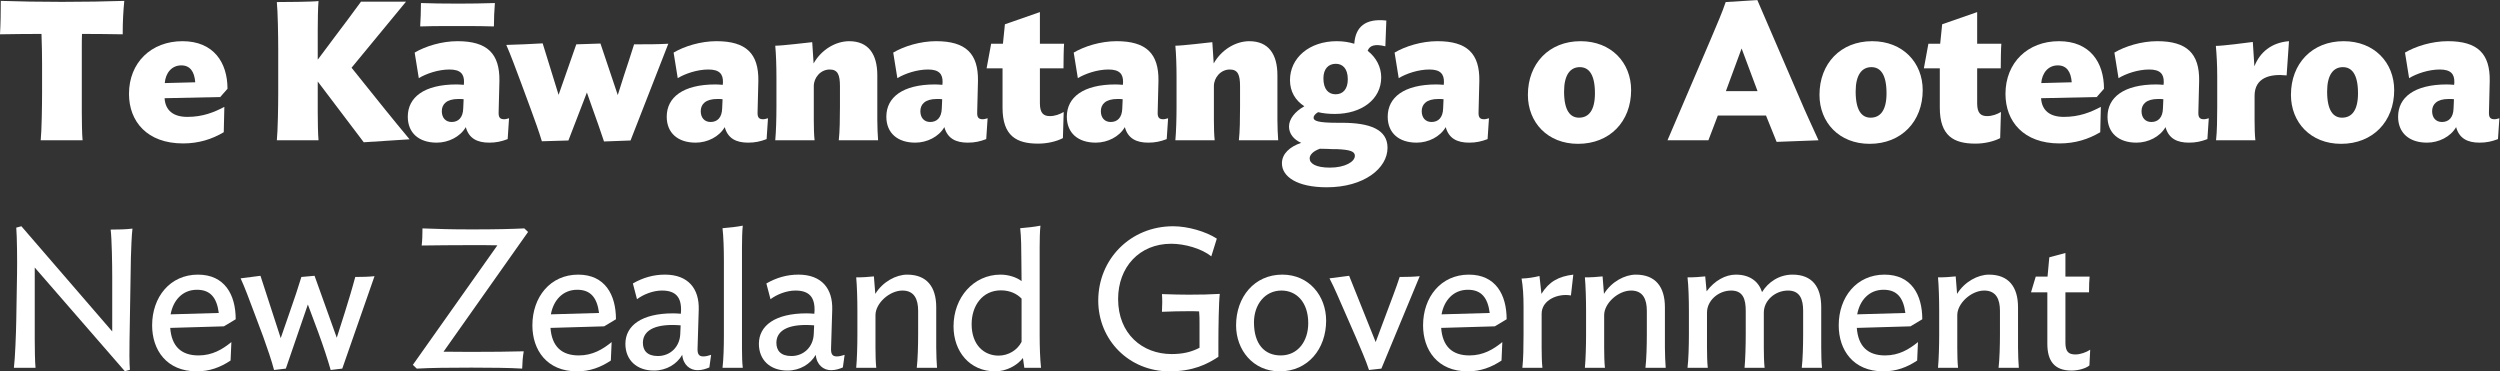
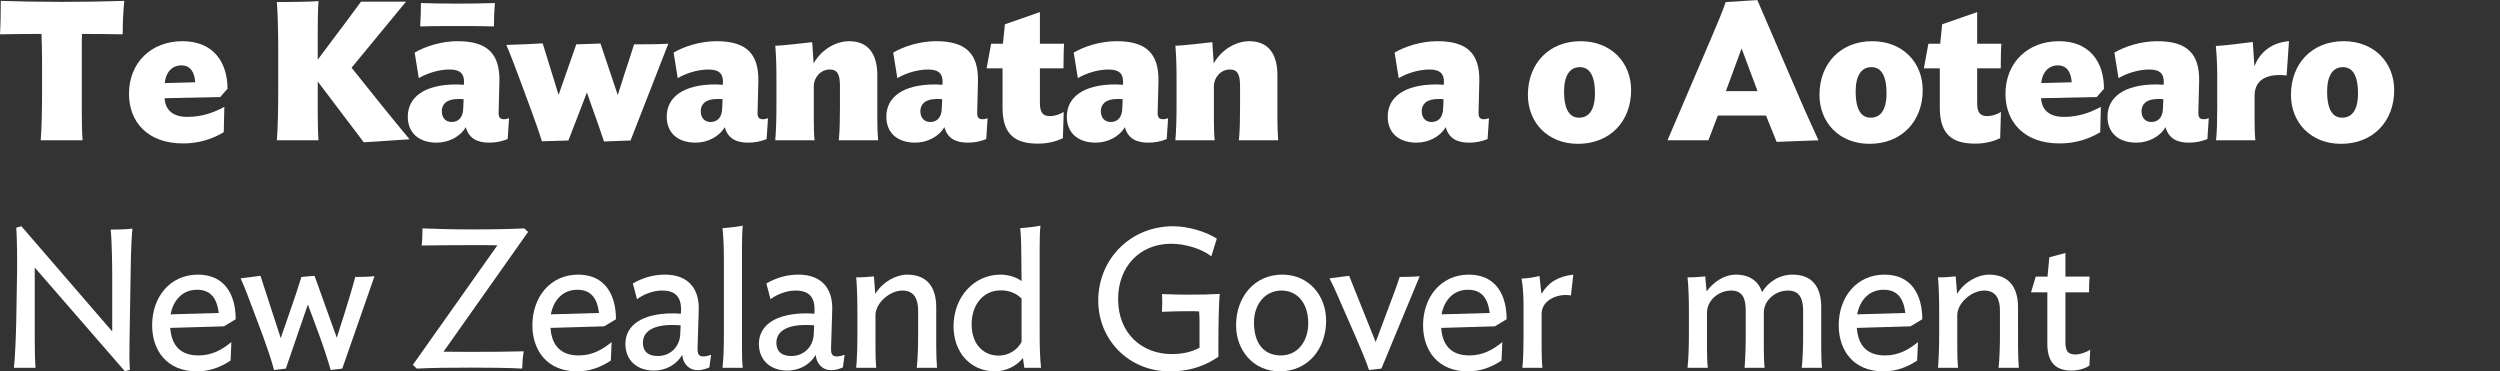
<svg xmlns="http://www.w3.org/2000/svg" xmlns:ns1="http://sodipodi.sourceforge.net/DTD/sodipodi-0.dtd" xmlns:ns2="http://www.inkscape.org/namespaces/inkscape" version="1.1" id="svg2" width="1465.36" height="217.667" viewBox="0 0 1465.36 217.667" ns1:docname="EPS - NZGovt-logo-expanded-wordmark-white.eps">
  <rect x="0" y="0" width="1465.36" height="217.667" fill="#333333" stroke="none" />
  <defs id="defs6" />
  <ns1:namedview id="namedview4" pagecolor="#ffffff" bordercolor="#000000" borderopacity="0.25" ns2:showpageshadow="2" ns2:pageopacity="0.0" ns2:pagecheckerboard="0" ns2:deskcolor="#d1d1d1" />
  <g id="g8" ns2:groupmode="layer" ns2:label="ink_ext_XXXXXX" transform="matrix(1.333,0,0,-1.333,0,217.667)">
    <g id="g10" transform="scale(0.1)">
      <path d="m 71.531,223.91 3.461,207.512 c 0.879,55.328 0,159.098 -3.461,200.566 L 94.019,638.047 493.469,175.512 V 415.02 c 0,55.332 -1.703,166.859 -6.922,208.339 33.711,0 66.547,0.832 95.969,4.332 -3.465,-25.07 -6.051,-94.25 -6.926,-127.961 L 569.539,134.809 C 568.66,101.102 568.66,31.129 571.25,6.879 L 548.801,0.84 152.766,456.488 V 140.039 c 0,-33.719 0.879,-100.269 3.468,-124.508 H 61.141 C 66.356,57.039 70.652,167.699 71.531,223.91" style="fill:#ffffff;fill-opacity:1;fill-rule:nonzero;stroke:none" id="path12" />
      <path d="M 984.523,197.961 748.477,191.07 c 6.046,-80.41 47.566,-121.05 124.507,-121.05 60.504,0 105.493,26.801 144.426,58.751 L 1013.9,47.531 C 969.793,18.109 922.27,0.012 865.227,0.012 732.078,0.012 668.941,94.231 668.941,202.289 c 0,124.52 78.704,223.031 201.461,223.031 117.582,0 166.028,-88.16 166.028,-196.238 z m -22.496,58.789 c -8.632,66.602 -36.297,102.02 -95.922,102.02 -64.011,0 -104.652,-46.649 -115.878,-108.079 l 211.8,6.059" style="fill:#ffffff;fill-opacity:1;fill-rule:nonzero;stroke:none" id="path14" />
      <path d="m 1157.45,152.18 -41.52,110.652 c -18.98,50.988 -40.6,108.949 -57.92,146.129 l 87.33,11.23 89.05,-274.07 38.93,112.367 c 20.74,58.793 38.89,113.293 51.87,156.524 l 57.96,5.179 97.68,-272.359 35.47,111.488 c 10.35,32.059 34.55,112.461 45.82,155.692 31.08,0 58.74,0.828 84.7,3.468 L 1505.03,12.102 1454.05,6.039 C 1441.02,51.82 1422.04,109.77 1399.55,171.148 L 1353.73,293.949 1256.88,12.102 1205.02,6.039 C 1194.63,46.691 1175.64,101.141 1157.45,152.18" style="fill:#ffffff;fill-opacity:1;fill-rule:nonzero;stroke:none" id="path16" />
      <path d="M 2322.01,612.98 1950.27,86.43 c 32.79,0 82.12,-0.828 115.83,-0.828 88.17,0 178.97,0.828 236.88,2.578 -4.34,-24.199 -6.05,-48.441 -6.88,-76.109 -49.28,3.469 -146.13,4.34 -223.12,4.34 -94.21,0 -180.67,-0.871 -240.34,-4.34 l -17.28,16.441 371.79,525.668 c -37.18,0.879 -68.31,0.879 -110.66,0.879 -84.74,0 -157.4,-0.879 -222.24,-1.707 2.59,21.609 3.47,48.398 3.47,75.226 76.94,-2.617 116.71,-4.379 219.6,-4.379 102.9,0 173.8,1.762 228.25,4.379 l 16.44,-15.598" style="fill:#ffffff;fill-opacity:1;fill-rule:nonzero;stroke:none" id="path18" />
      <path d="m 2656.58,197.961 -236.04,-6.891 c 6.09,-80.41 47.56,-121.05 124.51,-121.05 60.49,0 105.48,26.801 144.41,58.751 l -3.51,-81.239 C 2641.89,18.109 2594.32,0.012 2537.28,0.012 2404.14,0.012 2341,94.231 2341,202.289 c 0,124.52 78.71,223.031 201.46,223.031 117.59,0 166.03,-88.16 166.03,-196.238 z m -22.49,58.789 c -8.63,66.602 -36.3,102.02 -95.93,102.02 -64,0 -104.65,-46.649 -115.88,-108.079 l 211.81,6.059" style="fill:#ffffff;fill-opacity:1;fill-rule:nonzero;stroke:none" id="path20" />
      <path d="m 2749.98,121 c 0,80.449 71.77,134.031 210.09,134.031 11.23,0 22.49,-0.832 33.72,-1.711 l 0.88,12.981 c 1.7,59.621 -23.37,89.039 -83.88,89.039 -39.77,0 -82.11,-17.27 -109.78,-38.059 l -18.15,69.149 c 43.18,25.07 89.92,38.922 140.86,38.922 102.95,0 151.35,-62.25 148.76,-153.883 l -5.22,-171.207 c -0.83,-24.203 6.1,-34.59 25.08,-34.59 10.39,0 21.61,2.59 34.59,6.93 l -7.75,-55.332 c -14.74,-6.051 -31.14,-12.098 -51.92,-12.098 -32.83,0 -63.08,22.488 -67.38,67.43 C 2976.51,31.949 2930.7,3.461 2875.37,3.461 2799.26,3.461 2749.98,50.148 2749.98,121 m 241.22,42.398 1.71,38.934 c -12.05,0.828 -23.33,1.656 -35.42,1.656 -96.86,0 -130.57,-35.418 -130.57,-78.648 0,-32.828 18.15,-57.918 65.72,-57.918 55.33,0 95.97,40.648 98.56,95.976" style="fill:#ffffff;fill-opacity:1;fill-rule:nonzero;stroke:none" id="path22" />
      <path d="m 3177.04,15.531 c 4.33,37.219 6.04,90.797 6.04,141.828 V 486.75 c 0,50.148 -1.71,105.488 -6.04,142.66 31.12,2.59 63.13,6.051 89.09,11.223 -2.64,-22.442 -3.51,-64.793 -3.51,-94.211 V 99.398 c 0,-30.199 0.87,-61.379 3.51,-83.867 h -89.09" style="fill:#ffffff;fill-opacity:1;fill-rule:nonzero;stroke:none" id="path24" />
      <path d="m 3336.97,121 c 0,80.449 71.77,134.031 210.09,134.031 11.23,0 22.49,-0.832 33.72,-1.711 l 0.88,12.981 c 1.71,59.621 -23.37,89.039 -83.88,89.039 -39.76,0 -82.11,-17.27 -109.77,-38.059 l -18.16,69.149 c 43.18,25.07 89.92,38.922 140.86,38.922 102.95,0 151.35,-62.25 148.76,-153.883 l -5.21,-171.207 c -0.83,-24.203 6.09,-34.59 25.07,-34.59 10.39,0 21.62,2.59 34.59,6.93 l -7.75,-55.332 c -14.74,-6.051 -31.13,-12.098 -51.91,-12.098 -32.84,0 -63.09,22.488 -67.39,67.43 C 3563.5,31.949 3517.68,3.461 3462.36,3.461 3386.25,3.461 3336.97,50.148 3336.97,121 m 241.22,42.398 1.71,38.934 c -12.1,0.828 -23.33,1.656 -35.42,1.656 -96.86,0 -130.57,-35.418 -130.57,-78.648 0,-32.828 18.15,-57.918 65.73,-57.918 55.32,0 95.96,40.648 98.55,95.976" style="fill:#ffffff;fill-opacity:1;fill-rule:nonzero;stroke:none" id="path26" />
      <path d="m 4031.19,15.531 c 4.34,37.219 6.04,96.848 6.04,146.957 v 103.821 c 0,50.113 -16.39,89 -69.14,89 -57.08,0 -118.45,-56.161 -118.45,-108.028 v -142.66 c 0,-30.301 0.87,-66.602 3.45,-89.09 h -88.21 c 3.47,37.219 5.23,96.848 5.23,146.957 v 103.821 c 0,50.113 -1.76,109.781 -5.23,146.961 30.3,0 51.88,1.75 77.82,4.3 l 6.11,-76.91 c 32.78,53.578 91.63,84.66 140.03,84.66 86.45,0 127.93,-53.57 127.93,-143.492 V 104.621 c 0,-30.301 1.75,-66.602 3.5,-89.09 h -89.08" style="fill:#ffffff;fill-opacity:1;fill-rule:nonzero;stroke:none" id="path28" />
      <path d="m 4492.05,396.828 -0.88,89.922 c 0,50.148 -0.87,105.488 -5.17,142.66 31.13,2.59 63.09,6.051 89.05,11.223 -2.59,-22.442 -3.47,-64.793 -3.47,-94.211 V 159.07 c 0,-50.148 1.71,-103.73 6.05,-143.539 h -73.48 l -6.05,43.23 C 4471.32,24.16 4422.87,0.012 4376.18,0.012 c -112.37,0 -183.31,87.277 -183.31,197.949 0,127.098 88.21,227.359 206.67,227.359 34.6,0 70.02,-11.218 92.51,-28.492 M 4272.45,207.52 c 0,-92.559 55.32,-138.329 118.46,-138.329 42.35,0 82.12,23.277 101.14,60.457 v 190.231 c -20.73,21.609 -51.91,36.301 -90.79,36.301 -81.29,0 -128.81,-67.418 -128.81,-148.66" style="fill:#ffffff;fill-opacity:1;fill-rule:nonzero;stroke:none" id="path30" />
      <path d="m 5142.17,0 c -177.26,0 -312.99,137.441 -312.99,311.238 0,181.59 140.94,326.797 329.43,326.797 64.85,0 144.38,-23.316 191.94,-54.453 l -24.24,-77.82 c -43.19,34.597 -117.59,55.328 -176.34,55.328 -140.12,0 -233.46,-102.899 -233.46,-242.93 0,-153.93 107.2,-242.101 235.17,-242.101 48.41,0 86.45,8.652 122.81,27.671 v 108.079 c 0,12.961 0,36.3 -1.76,51.863 -25.91,0.867 -19.03,0.867 -45.86,0.867 -43.18,0 -68.26,-0.867 -117.59,-2.629 1.76,29.418 1.76,57.129 0,77.86 52.75,-1.7 78.7,-2.579 117.59,-2.579 60.55,0 85.63,0.879 136.66,3.457 -4.34,-33.757 -6.05,-153.929 -6.05,-209.25 V 63.961 C 5309.03,31.961 5246.82,0 5142.17,0" style="fill:#ffffff;fill-opacity:1;fill-rule:nonzero;stroke:none" id="path32" />
      <path d="m 5627.22,0 c -117.58,0 -191.94,94.219 -191.94,202.281 0,124.52 80.41,223.078 203.17,223.078 118.46,0 192.82,-94.269 192.82,-202.328 C 5831.27,98.519 5750.86,0 5627.22,0 m 7.77,355.34 c -73.49,0 -121.06,-62.25 -121.06,-140.078 0,-95.961 46.74,-145.243 117.64,-145.243 76.06,0 121,63.129 121,141.79 0,92.55 -51.87,143.531 -117.58,143.531" style="fill:#ffffff;fill-opacity:1;fill-rule:nonzero;stroke:none" id="path34" />
      <path d="m 5960.96,152.18 -48.4,110.652 c -22.49,50.988 -46.7,108.949 -66.6,146.129 l 86.45,11.23 116.71,-291.39 50.16,134.031 c 12.14,32.84 42.35,110.656 55.33,152.18 31.12,0 63.13,0.828 88.16,3.468 L 6074.2,12.102 6019.74,6.039 C 6006.77,46.691 5982.57,101.141 5960.96,152.18" style="fill:#ffffff;fill-opacity:1;fill-rule:nonzero;stroke:none" id="path36" />
      <path d="m 6573.08,197.961 -236.05,-6.891 c 6.04,-80.41 47.57,-121.05 124.51,-121.05 60.5,0 105.49,26.801 144.42,58.751 l -3.51,-81.239 C 6558.35,18.109 6510.82,0.012 6453.79,0.012 6320.63,0.012 6257.5,94.231 6257.5,202.289 c 0,124.52 78.7,223.031 201.45,223.031 117.59,0 166.04,-88.16 166.04,-196.238 z m -22.5,58.789 c -8.63,66.602 -36.29,102.02 -95.92,102.02 -64.01,0 -104.65,-46.649 -115.87,-108.079 l 211.79,6.059" style="fill:#ffffff;fill-opacity:1;fill-rule:nonzero;stroke:none" id="path38" />
      <path d="m 6907.65,333.699 c -57.04,10.391 -128.8,-19.859 -128.8,-80.41 V 104.578 c 0,-30.25 0.87,-66.597 3.45,-89.039 h -88.2 c 4.34,37.223 5.21,96.793 5.21,146.949 v 121.051 c 0,50.16 -2.63,89.051 -8.68,124.52 27.67,0.882 53.63,5.211 78.7,11.222 l 8.64,-78.66 c 32.83,53.629 75.23,76.949 140.08,84.707 l -10.4,-91.629" style="fill:#ffffff;fill-opacity:1;fill-rule:nonzero;stroke:none" id="path40" />
-       <path d="m 7235.34,15.531 c 4.35,37.219 6.09,96.848 6.09,146.957 v 103.821 c 0,50.113 -16.43,89 -69.18,89 -57.08,0 -118.46,-56.161 -118.46,-108.028 v -142.66 c 0,-30.301 0.88,-66.602 3.46,-89.09 h -88.21 c 3.47,37.219 5.23,96.848 5.23,146.957 v 103.821 c 0,50.113 -1.76,109.781 -5.23,146.961 30.29,0 51.87,1.75 77.82,4.3 l 6.1,-76.91 c 32.79,53.578 91.63,84.66 140.03,84.66 86.46,0 127.94,-53.57 127.94,-143.492 V 104.621 c 0,-30.301 1.74,-66.602 3.5,-89.09 h -89.09" style="fill:#ffffff;fill-opacity:1;fill-rule:nonzero;stroke:none" id="path42" />
      <path d="m 7922.68,15.531 c 4.34,37.219 6.05,96.848 6.05,146.957 v 103.821 c 0,50.113 -13.81,89 -66.55,89 -57.08,0 -106.37,-44.059 -106.37,-96.797 V 104.621 c 0,-30.301 0.88,-66.602 3.47,-89.09 h -88.17 c 3.42,37.219 5.18,96.848 5.18,146.957 v 103.821 c 0,50.113 -11.27,89 -63.97,89 -56.26,0 -106.36,-44.059 -106.36,-96.797 V 104.621 c 0,-30.301 0.87,-66.602 3.46,-89.09 h -89.09 c 4.34,37.219 6.09,96.848 6.09,146.957 v 103.821 c 0,50.113 -1.75,109.781 -6.09,146.961 31.17,0 51.91,1.75 77.82,4.3 l 6.1,-65.691 c 35.42,47.531 82.99,73.441 128.8,73.441 63.97,0 101.15,-32.789 115,-76.89 26.79,44.101 75.24,76.89 133.99,76.89 86.45,0 126.22,-53.57 126.22,-143.492 V 104.621 c 0,-30.301 0.88,-66.602 3.51,-89.09 h -89.09" style="fill:#ffffff;fill-opacity:1;fill-rule:nonzero;stroke:none" id="path44" />
      <path d="m 8400.75,197.961 -236.04,-6.891 c 6.09,-80.41 47.56,-121.05 124.51,-121.05 60.49,0 105.49,26.801 144.41,58.751 l -3.5,-81.239 C 8386.06,18.109 8338.49,0.012 8281.45,0.012 c -133.14,0 -196.28,94.219 -196.28,202.277 0,124.52 78.71,223.031 201.46,223.031 117.59,0 166.03,-88.16 166.03,-196.238 z m -22.49,58.789 c -8.63,66.602 -36.3,102.02 -95.93,102.02 -64.01,0 -104.65,-46.649 -115.88,-108.079 l 211.81,6.059" style="fill:#ffffff;fill-opacity:1;fill-rule:nonzero;stroke:none" id="path46" />
      <path d="m 8788.06,15.531 c 4.34,37.219 6.1,96.848 6.1,146.957 v 103.821 c 0,50.113 -16.45,89 -69.19,89 -57.08,0 -118.46,-56.161 -118.46,-108.028 v -142.66 c 0,-30.301 0.87,-66.602 3.46,-89.09 h -88.21 c 3.46,37.219 5.22,96.848 5.22,146.957 v 103.821 c 0,50.113 -1.76,109.781 -5.22,146.961 30.3,0 51.86,1.75 77.82,4.3 l 6.05,-76.91 c 32.83,53.578 91.67,84.66 140.08,84.66 86.46,0 127.93,-53.57 127.93,-143.492 V 104.621 c 0,-30.301 1.76,-66.602 3.51,-89.09 h -89.09" style="fill:#ffffff;fill-opacity:1;fill-rule:nonzero;stroke:none" id="path48" />
      <path d="m 9187.52,25.922 c -18.15,-14.703 -52.75,-22.5 -78.7,-22.5 -75.19,0 -106.31,42.348 -106.31,117.59 v 226.527 h -71.78 l 20.78,69.141 h 51.87 l 7.76,84.789 70.89,19.043 V 416.68 h 106.37 c -1.71,-19.032 -2.59,-38.008 -2.59,-69.141 H 9082.03 V 126.18 c 0,-40.59 14.74,-51.86 44.11,-51.86 21.61,0 47.52,9.508 64.84,20.781 l -3.46,-69.18" style="fill:#ffffff;fill-opacity:1;fill-rule:nonzero;stroke:none" id="path50" />
      <path d="m 539.527,1482.06 c -59.672,0.88 -111.535,1.71 -179.011,1.71 -0.832,-18.98 -0.832,-41.48 -0.832,-54.45 v -288.79 c 0,-32.85 0.832,-100.27 3.464,-124.51 H 178.965 c 4.34,41.51 6.047,152.17 6.047,208.37 v 128.86 c 0,31.96 -0.828,85.58 -2.582,130.52 -67.434,0 -123.637,-0.83 -182.434,-1.71 2.637,44.1 3.469,98.55 3.469,146.96 83.871,-2.59 167.695,-4.29 268.887,-4.29 102.019,0 188.476,1.7 274.101,4.29 -4.34,-46.65 -6.926,-89.04 -6.926,-146.96" style="fill:#ffffff;fill-opacity:1;fill-rule:nonzero;stroke:none" id="path52" />
      <path d="m 968.34,1206.26 -244.692,-5.17 c 3.418,-52.75 37.18,-82.16 100.27,-82.16 68.352,0 118.465,20.78 162.57,44.06 l -2.59,-111.5 c -52.742,-31.12 -110.66,-49.28 -178.964,-49.28 -158.227,0 -237.758,96.81 -237.758,217.86 0,137.49 97.679,231.71 235.172,231.71 136.566,0 197.992,-93.34 197.992,-209.22 z m -109.832,64.84 c -3.461,46.64 -22.488,74.36 -61.375,74.36 -41.477,0 -69.188,-32.83 -72.653,-77.82 l 134.028,3.46" style="fill:#ffffff;fill-opacity:1;fill-rule:nonzero;stroke:none" id="path54" />
      <path d="m 1397.15,1274.55 v -134.02 c 0,-32.85 0.88,-100.28 3.46,-124.51 h -183.3 c 4.34,41.51 6.09,152.17 6.09,208.37 v 191.12 c 0,55.33 -1.75,166.86 -6.09,208.38 33.76,0 154.76,0.84 183.3,4.29 -2.58,-25.07 -3.46,-94.22 -3.46,-127.97 v -129.69 l 76.94,102.9 c 27.67,35.43 78.7,105.49 113.3,152.17 h 197.98 l -239.51,-290.49 147.89,-184.18 c 24.15,-30.26 81.23,-99.44 107.19,-130.57 l -201.5,-12.98 -202.29,267.18" style="fill:#ffffff;fill-opacity:1;fill-rule:nonzero;stroke:none" id="path56" />
      <path d="m 1793.1,1119.79 c 0,84.7 70.94,141.83 214.43,141.83 8.64,0 19.91,-0.88 31.97,-1.76 l 0.87,11.27 c 0.88,36.3 -15.52,56.16 -63.97,56.16 -49.27,0 -102.02,-18.15 -134.9,-38 l -18.15,112.36 c 46.69,27.67 118.46,50.15 188.48,50.15 130.61,0 185.94,-54.45 184.18,-174.66 l -3.46,-138.33 c -0.88,-24.2 7.8,-30.25 25.07,-30.25 6.05,0 13.82,2.59 20.74,4.3 l -6.05,-91.63 c -27.66,-10.39 -50.11,-15.57 -81.24,-15.57 -51.03,0 -89.04,17.28 -102.89,68.31 -24.2,-42.4 -76.07,-68.31 -127.98,-68.31 -77.82,0 -127.1,42.36 -127.1,114.13 m 378.71,396.86 c -40.64,0.88 -70.89,1.71 -106.36,1.71 h -108.07 c -44.11,0 -74.36,-0.83 -109.78,-1.71 1.7,25.08 3.41,70.01 3.41,102.85 53.63,-1.71 93.44,-2.54 165.16,-2.54 50.16,0 108.07,0.83 159.94,2.54 -2.59,-31.08 -4.3,-69.14 -4.3,-102.85 m -134.9,-359.69 1.75,39.77 c -6.93,0.88 -14.68,0.88 -23.37,0.88 -51.86,0 -72.6,-23.32 -72.6,-53.58 0,-28.59 16.39,-47.57 43.23,-47.57 29.37,0 50.15,18.98 50.99,60.5" style="fill:#ffffff;fill-opacity:1;fill-rule:nonzero;stroke:none" id="path58" />
      <path d="m 2333.43,1154.36 -41.53,112.38 c -18.98,51.02 -48.4,130.6 -65.67,168.61 22.49,0 134.86,5.22 159.98,6.92 l 70.02,-226.48 29.37,83.83 48.4,138.32 106.37,3.51 76.06,-226.54 27.67,87.3 c 2.63,7.8 41.51,125.39 44.1,135.73 59.68,0 102.07,0 150.47,2.63 l -166.04,-425.4 -116.69,-4.35 c -13.86,43.28 -32.85,95.14 -52.75,151.35 l -22.5,63.96 -81.28,-210.96 -116.71,-3.47 c -12.1,40.64 -30.25,90.8 -49.27,142.66" style="fill:#ffffff;fill-opacity:1;fill-rule:nonzero;stroke:none" id="path60" />
      <path d="m 2931.72,1119.79 c 0,84.7 70.9,141.83 214.43,141.83 8.64,0 19.91,-0.88 31.96,-1.76 l 0.88,11.27 c 0.88,36.3 -15.56,56.16 -63.96,56.16 -49.28,0 -102.02,-18.15 -134.91,-38 l -18.15,112.36 c 46.69,27.67 118.46,50.15 188.48,50.15 130.56,0 185.93,-54.45 184.19,-174.66 l -3.47,-138.33 c -0.88,-24.2 7.8,-30.25 25.08,-30.25 6.04,0 13.81,2.59 20.73,4.3 l -6.04,-91.63 c -27.67,-10.39 -50.16,-15.57 -81.24,-15.57 -51.04,0 -89.05,17.28 -102.91,68.31 -24.24,-42.4 -76.06,-68.31 -127.97,-68.31 -77.83,0 -127.1,42.36 -127.1,114.13 m 243.85,37.17 1.71,39.77 c -6.92,0.88 -14.73,0.88 -23.37,0.88 -51.86,0 -72.6,-23.32 -72.6,-53.58 0,-28.59 16.39,-47.57 43.23,-47.57 29.37,0 50.16,18.98 51.03,60.5" style="fill:#ffffff;fill-opacity:1;fill-rule:nonzero;stroke:none" id="path62" />
      <path d="m 3688.22,1016.04 c 4.35,37.17 5.18,96.84 5.18,146.95 v 90.8 c 0,50.16 -9.53,73.52 -44.95,73.52 -40.68,0 -70.05,-36.35 -70.05,-72.64 v -149.55 c 0,-30.3 0.88,-66.6 3.45,-89.08 h -172.91 c 3.47,37.17 5.18,96.84 5.18,146.95 v 129.73 c 0,50.11 -1.71,102.03 -5.18,139.2 30.26,0 136.61,12.93 162.52,15.57 l 6.1,-93.39 c 34.6,61.38 97.68,97.68 156.47,97.68 83.88,0 123.64,-56.15 123.64,-149.55 v -197.11 c 0,-30.3 1.71,-66.6 3.46,-89.08 h -172.91" style="fill:#ffffff;fill-opacity:1;fill-rule:nonzero;stroke:none" id="path64" />
      <path d="m 3897.41,1119.79 c 0,84.7 70.89,141.83 214.43,141.83 8.64,0 19.91,-0.88 31.96,-1.76 l 0.88,11.27 c 0.87,36.3 -15.52,56.16 -63.97,56.16 -49.28,0 -102.02,-18.15 -134.9,-38 l -18.16,112.36 c 46.7,27.67 118.47,50.15 188.49,50.15 130.61,0 185.94,-54.45 184.18,-174.66 l -3.47,-138.33 c -0.88,-24.2 7.82,-30.25 25.08,-30.25 6.06,0 13.86,2.59 20.74,4.3 l -6.05,-91.63 c -27.67,-10.39 -50.16,-15.57 -81.24,-15.57 -51.03,0 -89.04,17.28 -102.9,68.31 -24.2,-42.4 -76.07,-68.31 -127.97,-68.31 -77.82,0 -127.1,42.36 -127.1,114.13 m 243.85,37.17 1.71,39.77 c -6.93,0.88 -14.69,0.88 -23.32,0.88 -51.92,0 -72.65,-23.32 -72.65,-53.58 0,-28.59 16.4,-47.57 43.23,-47.57 29.42,0 50.16,18.98 51.03,60.5" style="fill:#ffffff;fill-opacity:1;fill-rule:nonzero;stroke:none" id="path66" />
      <path d="m 4673.79,1025.55 c -28.55,-14.69 -68.3,-24.2 -108.95,-24.2 -95.1,0 -156.47,33.71 -156.47,158.22 v 172.92 h -70.07 l 19.91,108.06 h 51.87 l 8.68,85.59 153.88,53.63 v -139.22 h 106.32 c -1.71,-19.02 -2.59,-76.94 -2.59,-108.06 H 4572.64 V 1178.6 c 0,-44.97 17.28,-56.21 44.11,-56.21 21.57,0 43.18,7.77 60.5,18.16 l -3.46,-115" style="fill:#ffffff;fill-opacity:1;fill-rule:nonzero;stroke:none" id="path68" />
      <path d="m 4691.06,1119.79 c 0,84.7 70.89,141.83 214.44,141.83 8.63,0 19.9,-0.88 31.95,-1.76 l 0.88,11.27 c 0.88,36.3 -15.52,56.16 -63.97,56.16 -49.27,0 -102.02,-18.15 -134.9,-38 l -18.15,112.36 c 46.7,27.67 118.46,50.15 188.48,50.15 130.61,0 185.94,-54.45 184.18,-174.66 l -3.46,-138.33 c -0.88,-24.2 7.81,-30.25 25.07,-30.25 6.06,0 13.86,2.59 20.75,4.3 l -6.06,-91.63 c -27.66,-10.39 -50.15,-15.57 -81.24,-15.57 -51.02,0 -89.04,17.28 -102.9,68.31 -24.2,-42.4 -76.06,-68.31 -127.97,-68.31 -77.82,0 -127.1,42.36 -127.1,114.13 m 243.85,37.17 1.71,39.77 c -6.92,0.88 -14.69,0.88 -23.32,0.88 -51.92,0 -72.65,-23.32 -72.65,-53.58 0,-28.59 16.4,-47.57 43.23,-47.57 29.42,0 50.16,18.98 51.03,60.5" style="fill:#ffffff;fill-opacity:1;fill-rule:nonzero;stroke:none" id="path70" />
      <path d="m 5447.57,1016.04 c 4.33,37.17 5.16,96.84 5.16,146.95 v 90.8 c 0,50.16 -9.51,73.52 -44.93,73.52 -40.69,0 -70.07,-36.35 -70.07,-72.64 v -149.55 c 0,-30.3 0.88,-66.6 3.47,-89.08 h -172.92 c 3.47,37.17 5.18,96.84 5.18,146.95 v 129.73 c 0,50.11 -1.71,102.03 -5.18,139.2 30.25,0 136.62,12.93 162.53,15.57 l 6.09,-93.39 c 34.59,61.38 97.69,97.68 156.48,97.68 83.86,0 123.63,-56.15 123.63,-149.55 v -197.11 c 0,-30.3 1.71,-66.6 3.47,-89.08 h -172.91" style="fill:#ffffff;fill-opacity:1;fill-rule:nonzero;stroke:none" id="path72" />
-       <path d="m 5869.43,1131.9 c -26.79,0 -51.91,2.58 -73.48,7.81 -13.86,-7.81 -19.91,-17.33 -19.91,-24.25 0,-13.81 18.2,-22.45 104.61,-22.45 h 19.9 c 123.64,0 200.63,-29.42 200.63,-109.826 0,-90.801 -103.82,-173.789 -267.23,-173.789 -130.51,0 -197.11,46.691 -197.11,105.488 0,42.39 35.47,73.476 84.75,89.917 -32,13.81 -53.62,39.76 -53.62,71.77 0,31.95 25.08,65.68 67.43,89.04 -39.77,25.96 -63.09,64.85 -63.09,115 0,97.68 84.75,171.21 205.75,171.21 28.55,0 54.5,-4.34 76.95,-11.27 5.21,73.48 47.57,112.41 140.95,102.02 l -4.29,-113.25 c -44.99,11.23 -69.19,4.31 -77.87,-19.85 38.05,-29.42 59.66,-71.77 59.66,-116.76 0,-96.84 -86.45,-160.81 -204.03,-160.81 m -65.72,-153.052 c -32.01,-11.223 -44.94,-28.496 -44.94,-42.356 0,-22.488 26.78,-40.644 89.04,-40.644 66.55,0 109.82,25.957 109.82,51.914 0,19.023 -19.9,26.789 -78.69,29.375 h -18.15 c -17.32,0.879 -38.06,1.711 -57.08,1.711 m 70.06,373.532 c -32.88,0 -54.5,-22.49 -54.5,-64.01 0,-48.4 22.49,-70.01 53.62,-70.01 32.84,0 53.57,23.32 53.57,65.72 0,49.28 -24.15,68.3 -52.69,68.3" style="fill:#ffffff;fill-opacity:1;fill-rule:nonzero;stroke:none" id="path74" />
      <path d="m 6102,1119.79 c 0,84.7 70.94,141.83 214.43,141.83 8.65,0 19.92,-0.88 31.97,-1.76 l 0.88,11.27 c 0.87,36.3 -15.57,56.16 -63.97,56.16 -49.28,0 -102.02,-18.15 -134.91,-38 l -18.15,112.36 c 46.69,27.67 118.46,50.15 188.48,50.15 130.57,0 185.94,-54.45 184.19,-174.66 l -3.47,-138.33 c -0.88,-24.2 7.81,-30.25 25.08,-30.25 6.05,0 13.81,2.59 20.73,4.3 l -6.04,-91.63 c -27.67,-10.39 -50.12,-15.57 -81.24,-15.57 -51.04,0 -89.04,17.28 -102.9,68.31 -24.25,-42.4 -76.07,-68.31 -127.98,-68.31 -77.82,0 -127.1,42.36 -127.1,114.13 m 243.81,37.17 1.76,39.77 c -6.94,0.88 -14.74,0.88 -23.37,0.88 -51.87,0 -72.61,-23.32 -72.61,-53.58 0,-28.59 16.4,-47.57 43.23,-47.57 29.38,0 50.16,18.98 50.99,60.5" style="fill:#ffffff;fill-opacity:1;fill-rule:nonzero;stroke:none" id="path76" />
      <path d="m 6938.88,1000.48 c -134.03,0 -220.48,94.25 -220.48,215.31 0,137.44 92.5,236 231.71,236 134.9,0 222.23,-94.21 222.23,-215.27 0,-137.49 -93.39,-236.04 -233.46,-236.04 m 7.8,337.19 c -42.39,0 -69.18,-34.6 -69.18,-107.19 0,-84.76 27.66,-115 65.72,-115 43.18,0 70.02,32.83 70.02,107.23 0,87.29 -29.37,114.96 -66.56,114.96" style="fill:#ffffff;fill-opacity:1;fill-rule:nonzero;stroke:none" id="path78" />
      <path d="m 7521.61,1458.71 c 30.25,71.77 50.16,116.75 66.55,165.16 l 139.2,8.63 189.36,-439.21 c 22.49,-53.58 55.33,-123.64 79.58,-177.25 l -184.19,-6.94 -46.69,115.88 h -211.8 c -11.27,-28.55 -36.36,-96.85 -41.52,-108.94 h -179.85 z m 67.43,-226.53 h 139.2 l -70.06,187.64 z" style="fill:#ffffff;fill-opacity:1;fill-rule:nonzero;stroke:none" id="path80" />
      <path d="m 8221.03,1000.48 c -134.03,0 -220.44,94.25 -220.44,215.31 0,137.44 92.51,236 231.66,236 134.91,0 222.24,-94.21 222.24,-215.27 0,-137.49 -93.38,-236.04 -233.46,-236.04 m 7.81,337.19 c -42.4,0 -69.19,-34.6 -69.19,-107.19 0,-84.76 27.66,-115 65.72,-115 43.18,0 70.02,32.83 70.02,107.23 0,87.29 -29.43,114.96 -66.55,114.96" style="fill:#ffffff;fill-opacity:1;fill-rule:nonzero;stroke:none" id="path82" />
      <path d="m 8795.1,1025.55 c -28.55,-14.69 -68.31,-24.2 -108.95,-24.2 -95.1,0 -156.47,33.71 -156.47,158.22 v 172.92 h -70.02 l 19.86,108.06 h 51.86 l 8.69,85.59 153.88,53.63 v -139.22 h 106.36 c -1.75,-19.02 -2.63,-76.94 -2.63,-108.06 H 8693.95 V 1178.6 c 0,-44.97 17.28,-56.21 44.1,-56.21 21.58,0 43.24,7.77 60.51,18.16 l -3.46,-115" style="fill:#ffffff;fill-opacity:1;fill-rule:nonzero;stroke:none" id="path84" />
      <path d="m 9219.59,1206.26 -244.69,-5.17 c 3.42,-52.75 37.18,-82.16 100.27,-82.16 68.35,0 118.46,20.78 162.57,44.06 l -2.59,-111.5 c -52.74,-31.12 -110.65,-49.28 -178.96,-49.28 -158.23,0 -237.75,96.81 -237.75,217.86 0,137.49 97.67,231.71 235.16,231.71 136.57,0 198,-93.34 198,-209.22 z m -109.83,64.84 c -3.46,46.64 -22.49,74.36 -61.37,74.36 -41.48,0 -69.19,-32.83 -72.65,-77.82 l 134.02,3.46" style="fill:#ffffff;fill-opacity:1;fill-rule:nonzero;stroke:none" id="path86" />
      <path d="m 9267.13,1119.79 c 0,84.7 70.93,141.83 214.43,141.83 8.64,0 19.91,-0.88 31.96,-1.76 l 0.88,11.27 c 0.88,36.3 -15.52,56.16 -63.96,56.16 -49.28,0 -102.02,-18.15 -134.91,-38 l -18.15,112.36 c 46.69,27.67 118.46,50.15 188.48,50.15 130.6,0 185.94,-54.45 184.19,-174.66 l -3.47,-138.33 c -0.88,-24.2 7.8,-30.25 25.08,-30.25 6.04,0 13.85,2.59 20.73,4.3 l -6.04,-91.63 c -27.67,-10.39 -50.12,-15.57 -81.24,-15.57 -51.04,0 -89.05,17.28 -102.9,68.31 -24.2,-42.4 -76.07,-68.31 -127.98,-68.31 -77.83,0 -127.1,42.36 -127.1,114.13 m 243.81,37.17 1.75,39.77 c -6.93,0.88 -14.68,0.88 -23.37,0.88 -51.86,0 -72.6,-23.32 -72.6,-53.58 0,-28.59 16.39,-47.57 43.23,-47.57 29.37,0 50.16,18.98 50.99,60.5" style="fill:#ffffff;fill-opacity:1;fill-rule:nonzero;stroke:none" id="path88" />
      <path d="m 10054.7,1301.34 c -72.56,7.8 -140.91,-9.46 -140.91,-89.92 V 1105.1 c 0,-30.25 0.88,-66.6 3.5,-89.08 h -172.91 c 4.3,37.17 5.17,96.84 5.17,147 V 1297 c 0,50.2 -2.58,96.85 -6.05,134.02 29.38,0 136.62,13.86 162.52,17.33 l 6.94,-107.25 c 24.2,62.26 75.23,104.66 152.14,110.7 l -10.4,-150.46" style="fill:#ffffff;fill-opacity:1;fill-rule:nonzero;stroke:none" id="path90" />
      <path d="m 10294.2,1000.48 c -134,0 -220.5,94.25 -220.5,215.31 0,137.44 92.6,236 231.7,236 134.9,0 222.3,-94.21 222.3,-215.27 0,-137.49 -93.4,-236.04 -233.5,-236.04 m 7.8,337.19 c -42.4,0 -69.2,-34.6 -69.2,-107.19 0,-84.76 27.7,-115 65.7,-115 43.2,0 70.1,32.83 70.1,107.23 0,87.29 -29.5,114.96 -66.6,114.96" style="fill:#ffffff;fill-opacity:1;fill-rule:nonzero;stroke:none" id="path92" />
-       <path d="m 10544.9,1119.79 c 0,84.7 70.9,141.83 214.5,141.83 8.6,0 19.9,-0.88 31.9,-1.76 l 0.9,11.27 c 0.9,36.3 -15.6,56.16 -64,56.16 -49.2,0 -102,-18.15 -134.9,-38 l -18.1,112.36 c 46.7,27.67 118.4,50.15 188.5,50.15 130.5,0 185.9,-54.45 184.1,-174.66 l -3.4,-138.33 c -0.9,-24.2 7.8,-30.25 25.1,-30.25 6,0 13.8,2.59 20.7,4.3 l -6.1,-91.63 c -27.6,-10.39 -50.1,-15.57 -81.2,-15.57 -51,0 -89,17.28 -102.9,68.31 -24.2,-42.4 -76.1,-68.31 -128,-68.31 -77.8,0 -127.1,42.36 -127.1,114.13 m 243.9,37.17 1.7,39.77 c -6.9,0.88 -14.7,0.88 -23.4,0.88 -51.8,0 -72.6,-23.32 -72.6,-53.58 0,-28.59 16.4,-47.57 43.3,-47.57 29.3,0 50.1,18.98 51,60.5" style="fill:#ffffff;fill-opacity:1;fill-rule:nonzero;stroke:none" id="path94" />
    </g>
  </g>
</svg>